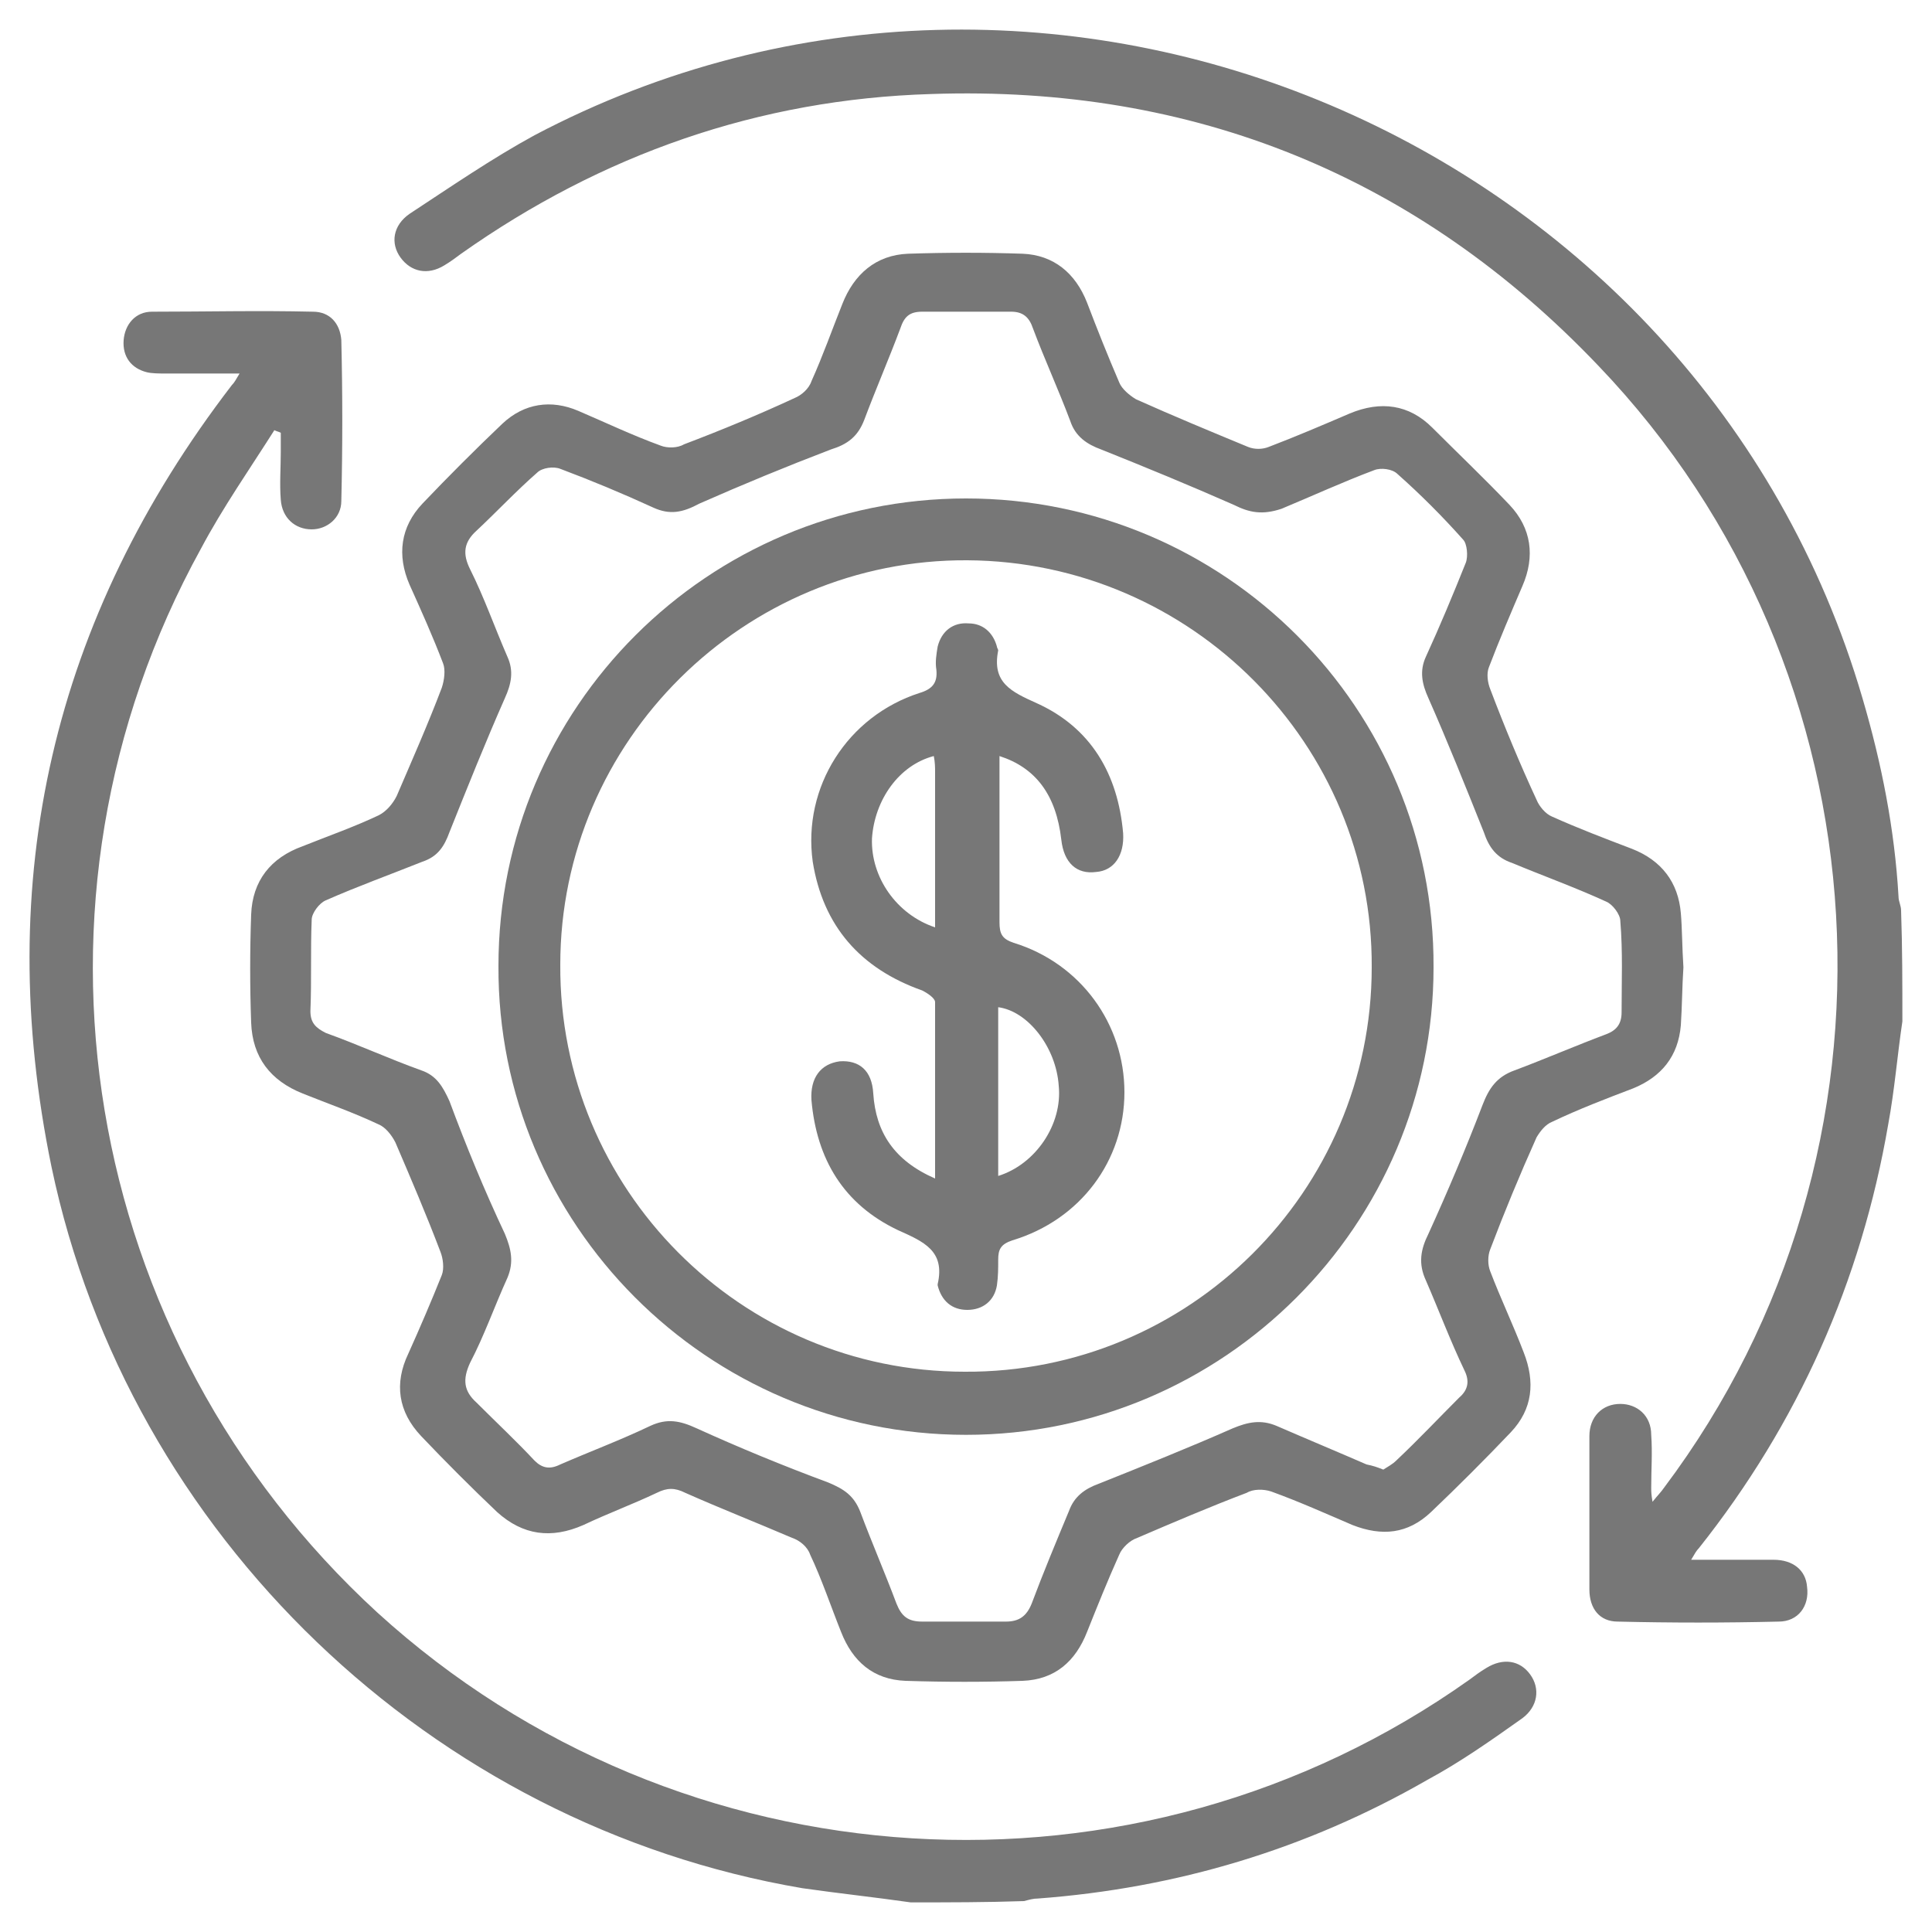
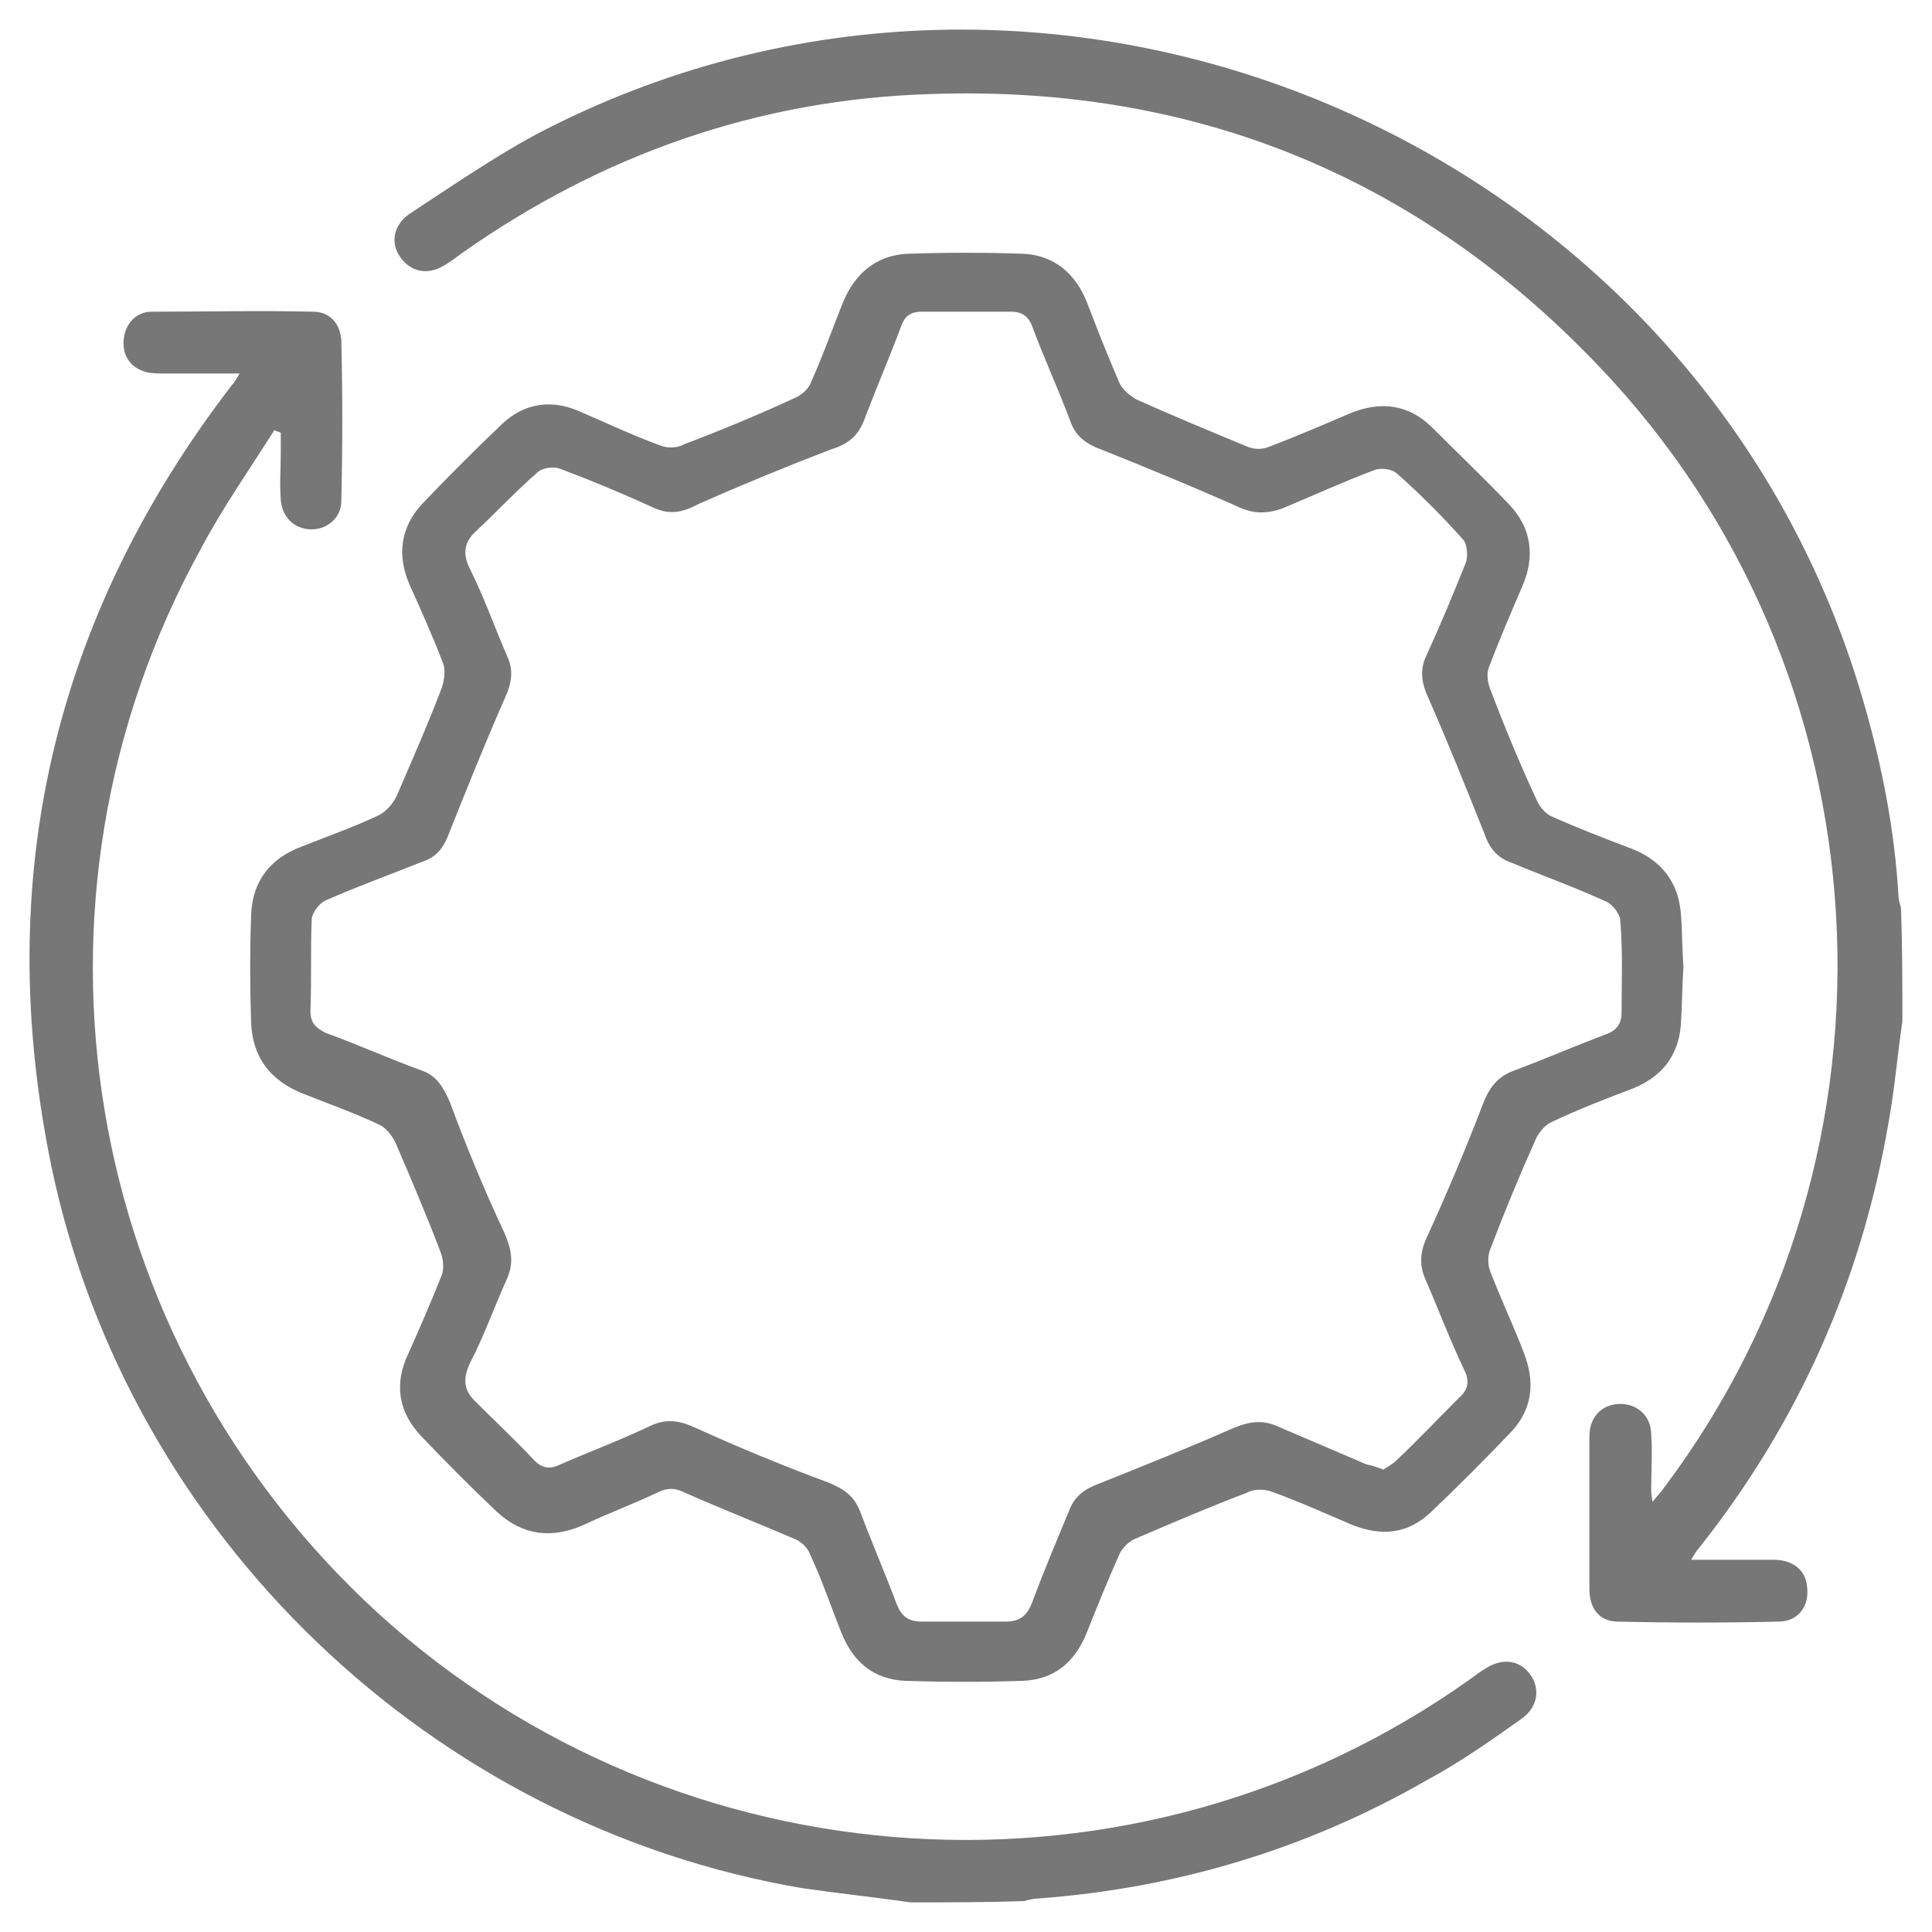
<svg xmlns="http://www.w3.org/2000/svg" version="1.1" id="Layer_1" x="0px" y="0px" viewBox="0 0 150 150" style="enable-background:new 0 0 150 150;" xml:space="preserve">
  <style type="text/css"> .st0{fill:#777777;} </style>
  <g>
    <path class="st0" d="M70.7,147.7c-2.8-0.4-5.6-0.7-8.4-1.1c-28.8-4.9-52.3-27.4-58.3-56c-4.6-22.3,0.1-42.6,14-60.7 c0.2-0.2,0.3-0.4,0.6-0.9c-2.1,0-3.9,0-5.7,0c-0.5,0-1.1,0-1.5-0.1c-1.2-0.3-1.9-1.2-1.8-2.5c0.1-1.2,0.9-2.2,2.2-2.2 c4.2,0,8.3-0.1,12.5,0c1.3,0,2.1,0.9,2.2,2.2c0.1,4.2,0.1,8.3,0,12.5c0,1.3-1.1,2.2-2.3,2.2c-1.3,0-2.3-0.9-2.4-2.3 c-0.1-1.2,0-2.5,0-3.7c0-0.5,0-1,0-1.5c-0.2-0.1-0.3-0.1-0.5-0.2c-1.9,3-4,6-5.7,9.2C0.5,70,6.2,104,29.3,125.2 c23.5,21.4,58.9,23.6,84.8,5.2c0.4-0.3,0.8-0.6,1.3-0.9c1.3-0.8,2.6-0.6,3.4,0.5c0.8,1.1,0.6,2.5-0.6,3.4c-2.4,1.7-4.8,3.4-7.4,4.8 c-9.4,5.4-19.5,8.4-30.2,9.2c-0.4,0-0.7,0.1-1.1,0.2C76.6,147.7,73.7,147.7,70.7,147.7z" />
    <path class="st0" d="M147.7,79.3c-0.4,2.7-0.6,5.3-1.1,8c-2.1,12.2-7,23.2-14.7,32.9c-0.2,0.2-0.3,0.4-0.6,0.9c2.3,0,4.4,0,6.4,0 c1.5,0,2.5,0.8,2.6,2.1c0.2,1.5-0.7,2.7-2.2,2.7c-4.2,0.1-8.3,0.1-12.5,0c-1.4,0-2.2-1-2.2-2.5c0-4,0-7.9,0-11.9 c0-1.5,1-2.5,2.4-2.5c1.3,0,2.4,0.9,2.4,2.4c0.1,1.4,0,2.7,0,4.1c0,0.3,0,0.5,0.1,1.1c0.4-0.5,0.7-0.8,0.9-1.1 c19.7-26.2,17.6-63.4-5.1-87.1C110.1,13.7,92.7,6.6,72.3,7.3c-13.4,0.4-25.6,4.7-36.5,12.4c-0.4,0.3-0.8,0.6-1.3,0.9 c-1.3,0.8-2.6,0.5-3.4-0.6c-0.8-1.1-0.6-2.5,0.7-3.4c3.2-2.1,6.4-4.3,9.7-6.1c40-21.1,90.4,0.3,103.1,43.7 c1.5,5.1,2.5,10.2,2.8,15.4c0,0.4,0.2,0.7,0.2,1.1C147.7,73.6,147.7,76.4,147.7,79.3z" />
    <path class="st0" d="M130.7,75.1c-0.1,1.5-0.1,3-0.2,4.5c-0.2,2.4-1.5,4-3.7,4.9c-2.1,0.8-4.2,1.6-6.3,2.6 c-0.5,0.2-0.9,0.7-1.2,1.2c-1.3,2.9-2.5,5.8-3.6,8.7c-0.2,0.5-0.2,1.2,0,1.7c0.8,2.1,1.8,4.2,2.6,6.3c0.9,2.3,0.7,4.4-1,6.2 c-2,2.1-4.1,4.2-6.2,6.2c-1.8,1.7-3.8,1.9-6.1,1c-2.1-0.9-4.1-1.8-6.3-2.6c-0.6-0.2-1.4-0.2-1.9,0.1c-2.9,1.1-5.7,2.3-8.5,3.5 c-0.6,0.2-1.2,0.8-1.4,1.3c-0.9,2-1.7,4-2.5,6c-0.9,2.3-2.5,3.7-5,3.8c-3,0.1-6,0.1-9.1,0c-2.5-0.1-4.1-1.5-5-3.8 c-0.8-2-1.5-4.1-2.4-6c-0.2-0.6-0.8-1.1-1.4-1.3c-2.8-1.2-5.6-2.3-8.3-3.5c-0.8-0.4-1.4-0.4-2.2,0c-1.9,0.9-3.8,1.6-5.7,2.5 c-2.5,1.1-4.7,0.8-6.7-1c-2-1.9-4-3.9-5.9-5.9c-1.8-1.9-2.1-4.1-1-6.4c0.9-2,1.8-4.1,2.6-6.1c0.2-0.5,0.1-1.3-0.1-1.8 c-1.1-2.9-2.3-5.7-3.5-8.5c-0.3-0.6-0.8-1.2-1.3-1.4c-1.9-0.9-3.9-1.6-5.9-2.4c-2.5-1-3.9-2.8-4-5.5c-0.1-2.8-0.1-5.6,0-8.4 c0.1-2.6,1.5-4.4,4-5.3c2-0.8,4-1.5,5.9-2.4c0.6-0.3,1.1-0.9,1.4-1.5c1.2-2.8,2.4-5.5,3.5-8.4c0.2-0.6,0.3-1.4,0.1-1.9 c-0.8-2.1-1.7-4.1-2.6-6.1c-1-2.3-0.7-4.5,1-6.3c2-2.1,4.1-4.2,6.2-6.2c1.7-1.6,3.8-1.9,5.9-1c2.1,0.9,4.2,1.9,6.4,2.7 c0.5,0.2,1.3,0.2,1.8-0.1c2.9-1.1,5.8-2.3,8.6-3.6c0.5-0.2,1.1-0.7,1.3-1.3c0.9-2,1.6-4,2.4-6c0.9-2.3,2.6-3.8,5.1-3.9 c3-0.1,6-0.1,8.9,0c2.4,0.1,4.1,1.5,5,3.8c0.8,2.1,1.6,4.1,2.5,6.2c0.2,0.5,0.8,1,1.3,1.3c2.9,1.3,5.8,2.5,8.7,3.7 c0.5,0.2,1.1,0.2,1.6,0c2.1-0.8,4.2-1.7,6.3-2.6c2.4-1,4.6-0.7,6.4,1.1c2,2,4.1,4,6,6c1.7,1.8,2,4,1,6.3c-0.9,2.1-1.8,4.2-2.6,6.3 c-0.2,0.5-0.1,1.2,0.1,1.7c1.1,2.9,2.3,5.8,3.6,8.6c0.2,0.5,0.7,1.1,1.2,1.3c2,0.9,4.1,1.7,6.2,2.5c2.3,0.9,3.6,2.6,3.8,5 C130.6,72,130.6,73.6,130.7,75.1z M107.4,114.1c0.3-0.2,0.7-0.4,1-0.7c1.7-1.6,3.3-3.3,4.9-4.9c0.7-0.6,0.8-1.3,0.4-2.1 c-1.1-2.3-2-4.7-3-7c-0.6-1.3-0.4-2.4,0.2-3.6c1.5-3.3,2.9-6.6,4.2-10c0.5-1.3,1.1-2.2,2.5-2.7c2.4-0.9,4.7-1.9,7.1-2.8 c0.8-0.3,1.2-0.8,1.2-1.7c0-2.4,0.1-4.7-0.1-7.1c0-0.5-0.6-1.3-1.1-1.5c-2.4-1.1-4.9-2-7.3-3c-1.2-0.4-1.8-1.2-2.2-2.4 c-1.4-3.5-2.8-7-4.3-10.4c-0.5-1.1-0.7-2.1-0.2-3.2c1.1-2.4,2.1-4.8,3.1-7.3c0.2-0.5,0.1-1.5-0.2-1.8c-1.6-1.8-3.3-3.5-5.1-5.1 c-0.4-0.4-1.3-0.5-1.8-0.3c-2.4,0.9-4.8,2-7.2,3C98,40,97,39.8,95.8,39.2c-3.4-1.5-6.8-2.9-10.3-4.3c-1.1-0.4-2-1-2.4-2.2 c-0.9-2.4-2-4.8-2.9-7.2c-0.3-0.9-0.8-1.3-1.7-1.3c-2.3,0-4.6,0-6.9,0c-1,0-1.4,0.4-1.7,1.3c-0.9,2.4-1.9,4.7-2.8,7.1 c-0.5,1.3-1.3,1.9-2.6,2.3c-3.4,1.3-6.8,2.7-10.2,4.2C53,39.8,52,40,50.7,39.4c-2.4-1.1-4.8-2.1-7.2-3c-0.5-0.2-1.4-0.1-1.8,0.3 c-1.6,1.4-3.1,3-4.7,4.5c-1,0.9-1.1,1.8-0.5,3c1.1,2.2,1.9,4.5,2.9,6.8c0.5,1.1,0.3,2.1-0.2,3.2c-1.5,3.4-2.9,6.9-4.3,10.4 c-0.4,1.1-0.9,1.9-2.1,2.3c-2.5,1-5,1.9-7.5,3c-0.5,0.2-1.1,1-1.1,1.5c-0.1,2.4,0,4.7-0.1,7.1c0,0.9,0.4,1.3,1.2,1.7 c2.5,0.9,4.9,2,7.4,2.9c1.2,0.4,1.7,1.3,2.2,2.4c1.3,3.5,2.7,6.9,4.3,10.3c0.5,1.2,0.7,2.2,0.2,3.4c-1,2.2-1.8,4.5-2.9,6.6 c-0.6,1.3-0.5,2.2,0.5,3.1c1.5,1.5,3.1,3,4.5,4.5c0.6,0.6,1.2,0.7,2,0.3c2.3-1,4.7-1.9,7-3c1.3-0.6,2.3-0.4,3.6,0.2 c3.3,1.5,6.7,2.9,10.2,4.2c1.2,0.5,2,1,2.5,2.3c0.9,2.4,1.9,4.7,2.8,7.1c0.4,1,0.9,1.4,2,1.4c2.2,0,4.3,0,6.5,0c1,0,1.6-0.4,2-1.4 c0.9-2.4,1.9-4.8,2.9-7.2c0.4-1.1,1.2-1.7,2.3-2.1c3.5-1.4,7-2.8,10.4-4.3c1.2-0.5,2.2-0.7,3.4-0.2c2.3,1,4.7,2,7,3 C106.6,113.8,106.9,113.9,107.4,114.1z" />
-     <path class="st0" d="M75,38.7c20.1,0,36.4,16.3,36.3,36.4c0,20-16.3,36.3-36.3,36.3c-20.1,0-36.4-16.4-36.3-36.4 C38.7,54.9,55,38.7,75,38.7z M75.1,43.5c-17.3-0.1-31.6,14-31.6,31.4c-0.1,17.4,14,31.6,31.4,31.6c17.4,0.1,31.6-14,31.6-31.4 C106.6,57.8,92.5,43.6,75.1,43.5z" />
-     <path class="st0" d="M72.6,91.5c0-4.7,0-9.2,0-13.7c0-0.3-0.6-0.7-1-0.9c-4.8-1.7-7.7-5-8.5-10c-0.8-5.8,2.7-11.3,8.3-13.1 c1-0.3,1.4-0.8,1.3-1.8c-0.1-0.6,0-1.2,0.1-1.8c0.3-1.2,1.2-1.9,2.4-1.8c1.1,0,1.9,0.7,2.2,1.8c0,0.1,0.1,0.2,0.1,0.3 c-0.5,2.5,1,3.2,3,4.1c4.2,1.9,6.3,5.5,6.7,10.1c0.1,1.7-0.7,2.9-2.1,3c-1.5,0.2-2.5-0.7-2.7-2.5c-0.4-3.5-2-5.6-4.8-6.5 c0,1.2,0,2.4,0,3.5c0,3.1,0,6.2,0,9.4c0,0.9,0.2,1.3,1.1,1.6c5.2,1.6,8.6,6.3,8.6,11.6c0,5.3-3.4,9.9-8.7,11.5 c-0.9,0.3-1.1,0.7-1.1,1.5c0,0.7,0,1.3-0.1,2c-0.2,1.2-1.1,1.9-2.3,1.9c-1.2,0-2-0.7-2.3-1.9c0,0,0-0.1,0-0.1 c0.6-2.6-1.1-3.3-3.1-4.2c-4.2-2-6.3-5.5-6.7-10.1c-0.1-1.7,0.7-2.8,2.2-3c1.5-0.1,2.5,0.7,2.6,2.5C68,87.9,69.4,90.1,72.6,91.5z M72.6,72c0-4.1,0-8.1,0-12c0-0.4,0-0.8-0.1-1.3c-2.7,0.7-4.6,3.4-4.8,6.4C67.6,68.1,69.6,71,72.6,72z M77.5,91.3 c2.9-0.9,5-4,4.7-7c-0.2-3-2.4-5.8-4.7-6.1C77.5,82.6,77.5,86.9,77.5,91.3z" />
  </g>
</svg>